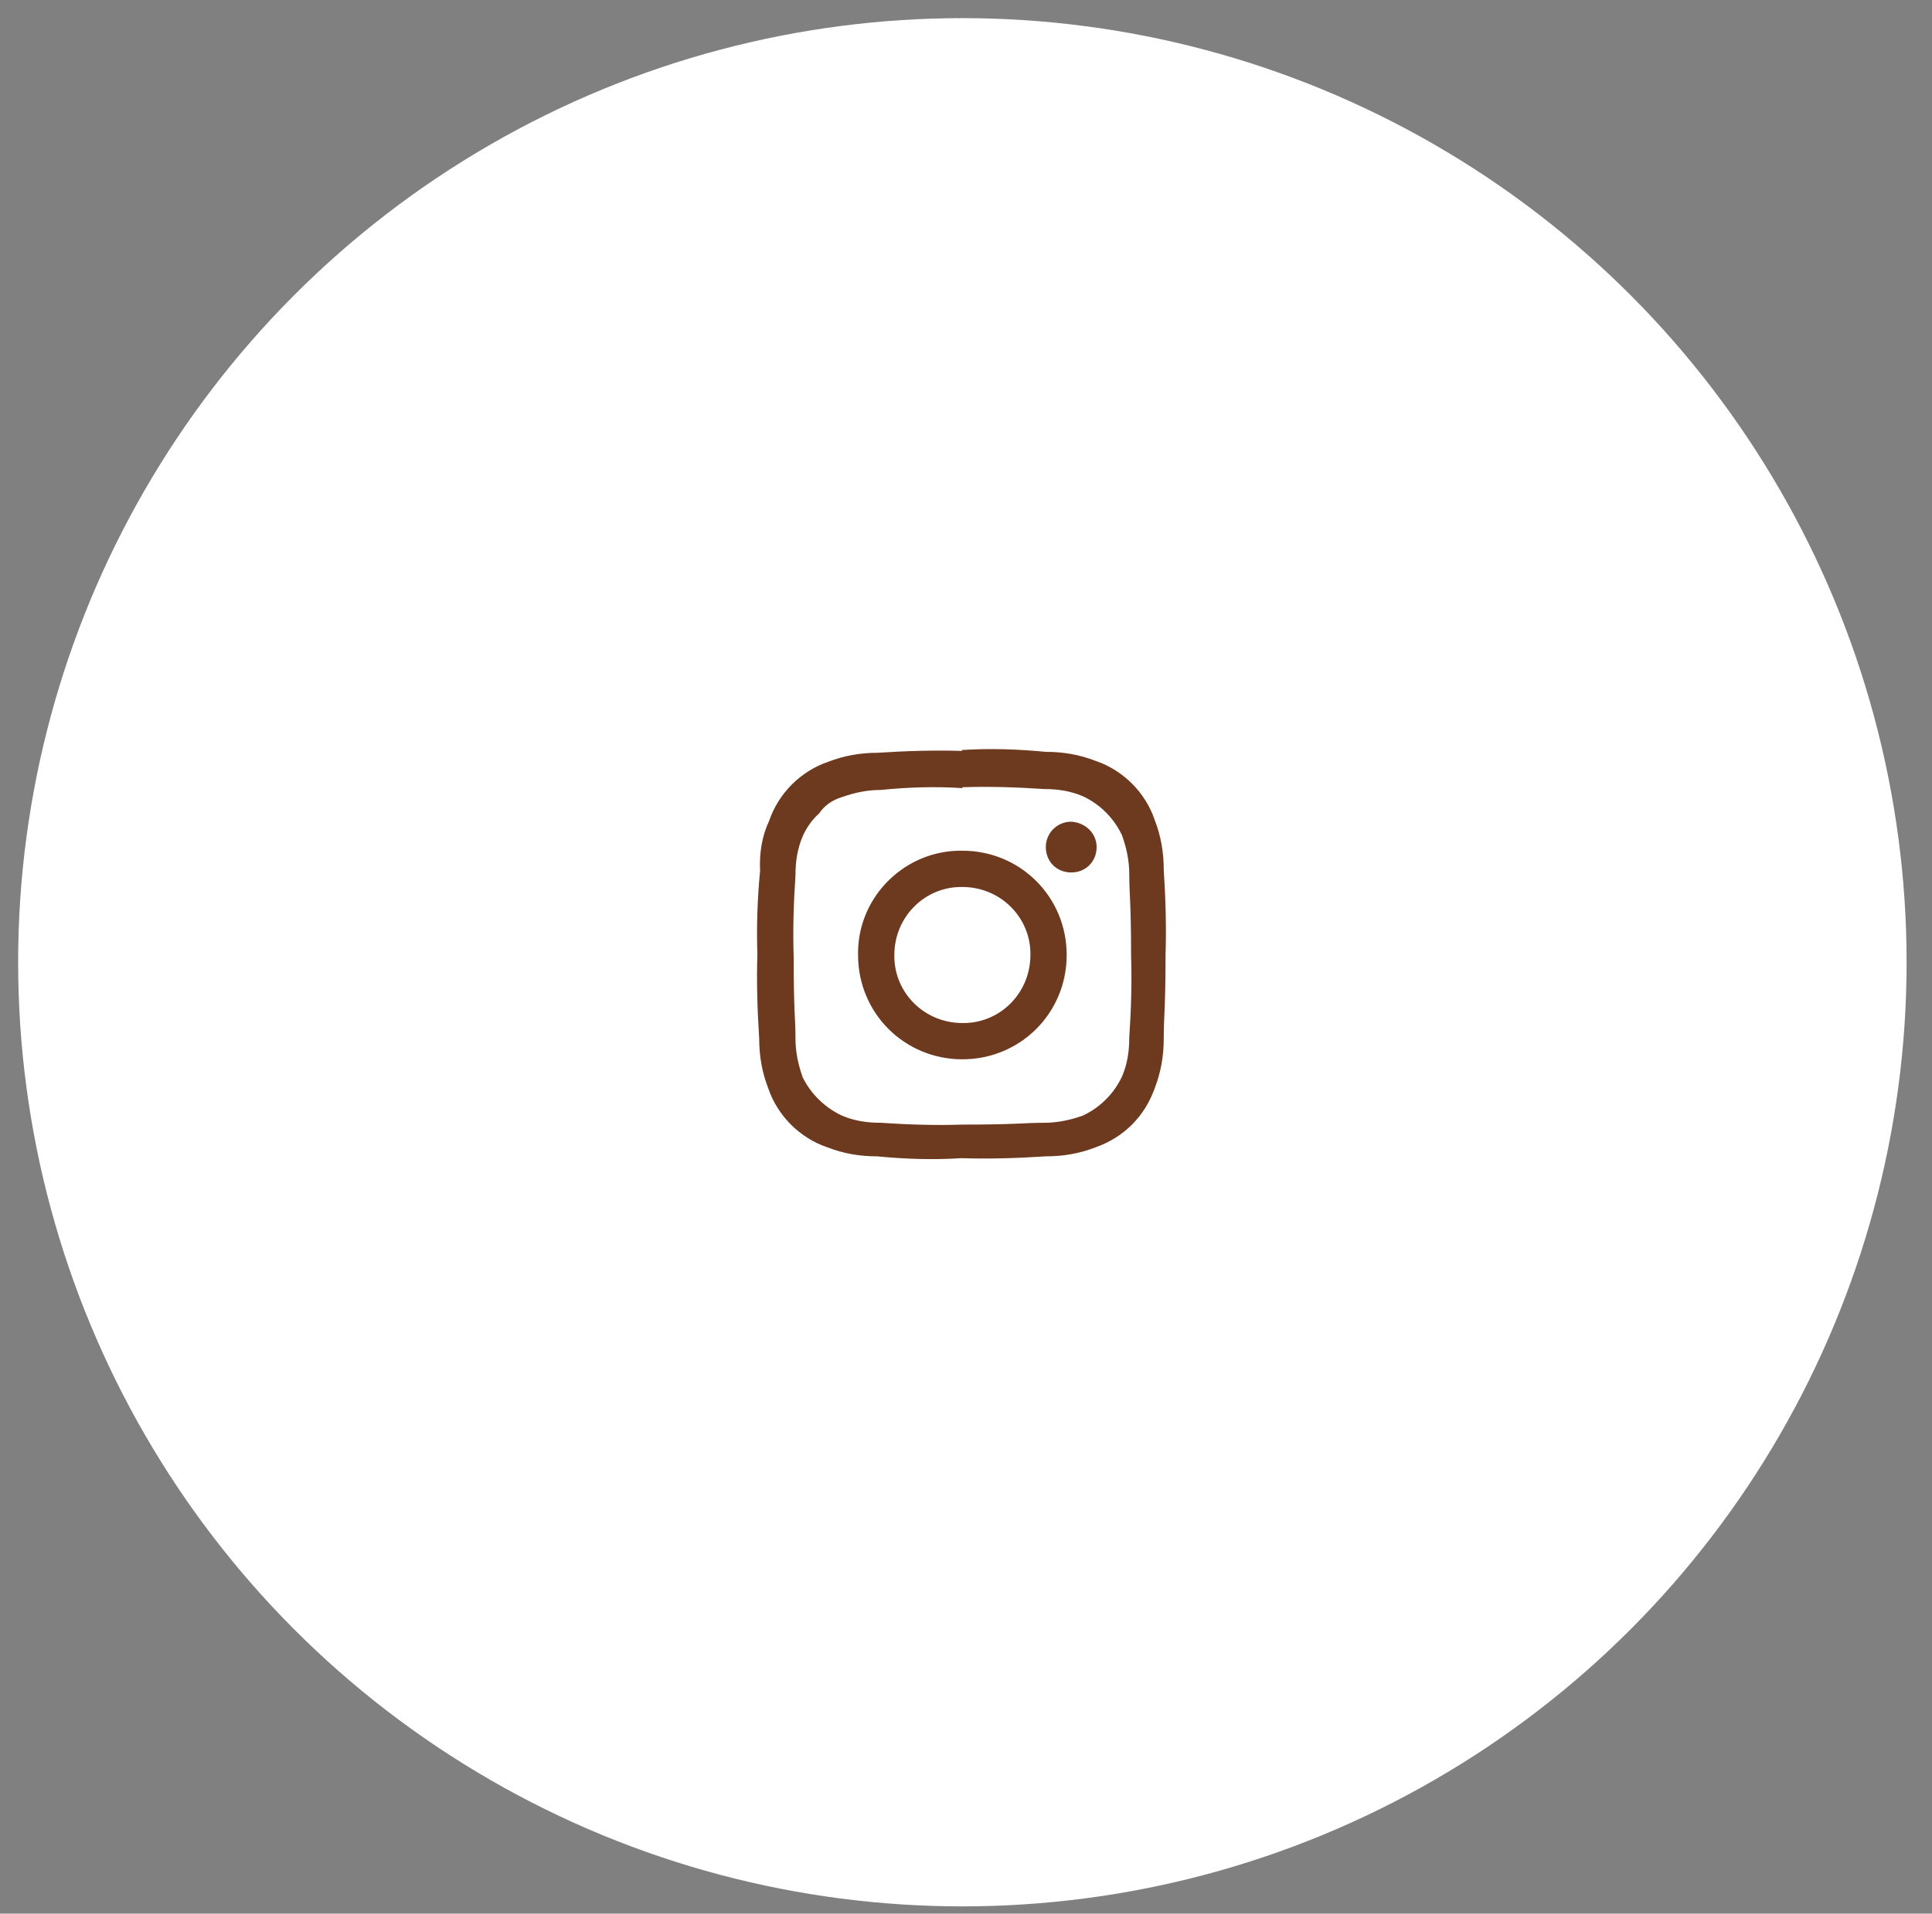
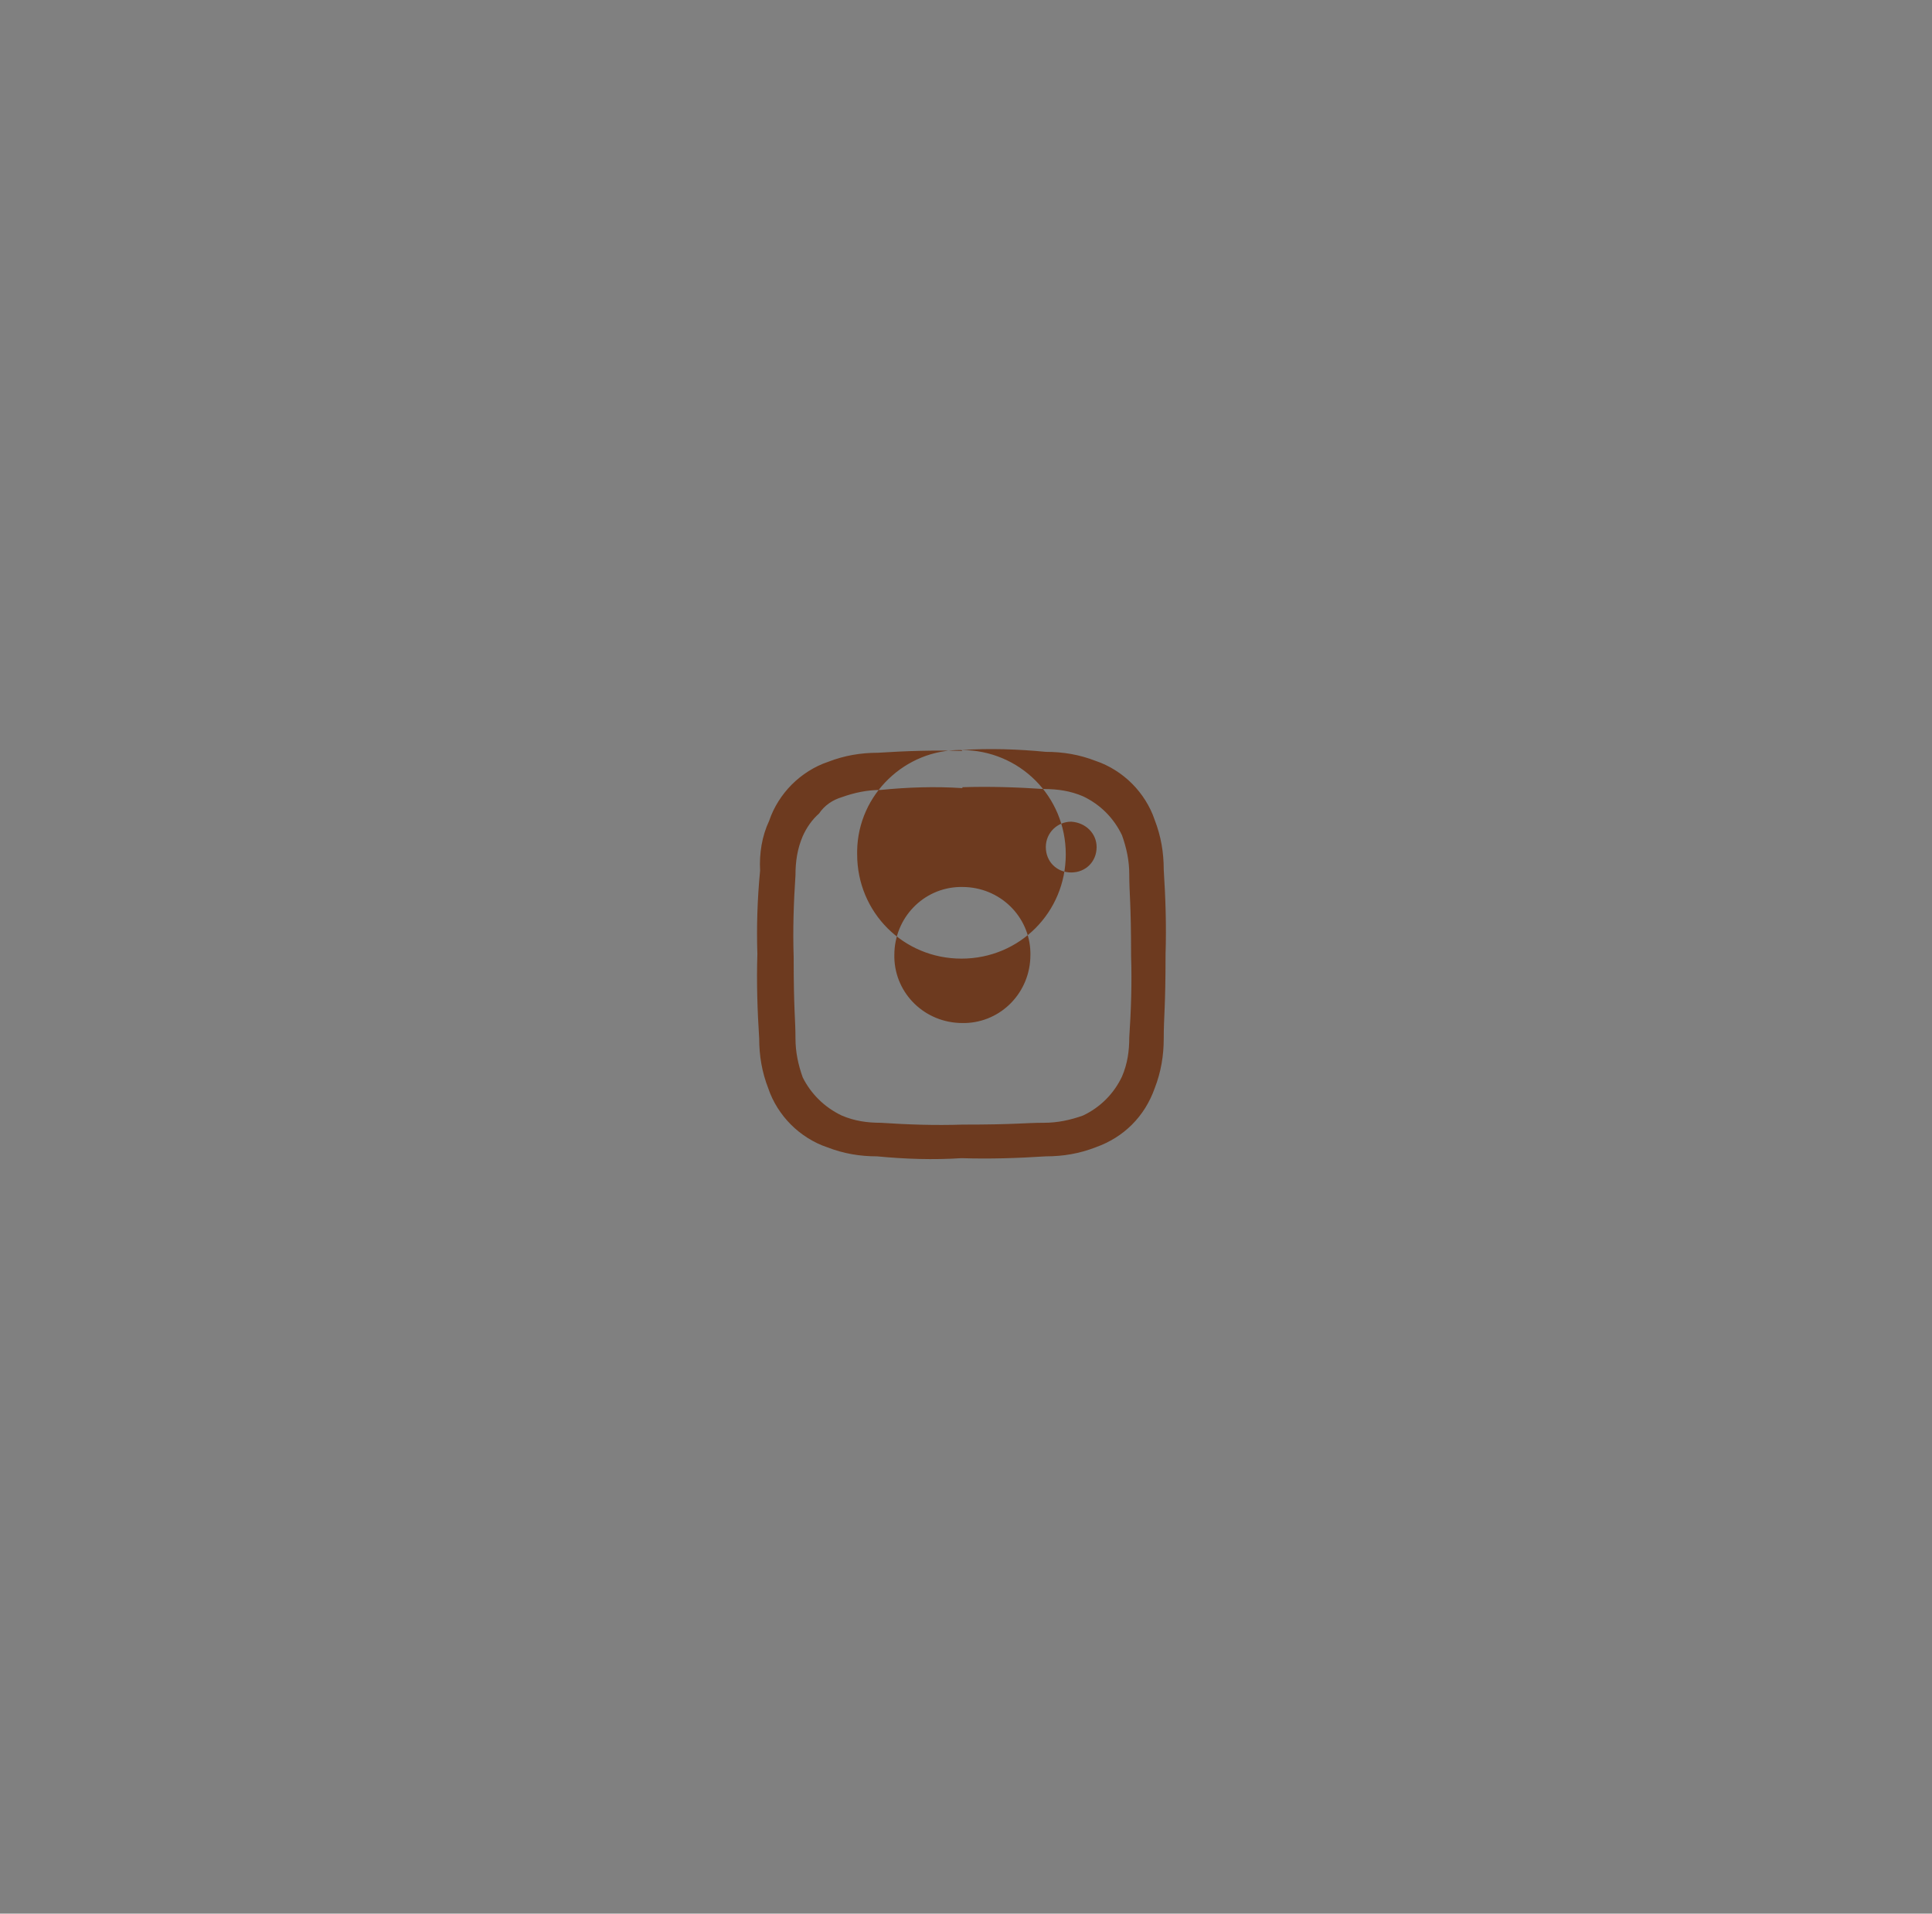
<svg xmlns="http://www.w3.org/2000/svg" id="Livello_1" version="1.1" viewBox="0 0 213 211">
  <rect x="0" y="0" width="213" height="211" fill="#808080" stroke="none" />
  <defs>
    <style>
      .st0 {
        fill: #fff;
      }

      .st1 {
        fill: #6d3a1f;
        fill-rule: evenodd;
      }
    </style>
  </defs>
-   <circle id="Ellisse_234" class="st0" cx="106.1" cy="106.1" r="104.1" />
  <g id="Instagram">
-     <path id="Tracciato_3" class="st1" d="M106.1,86.8c3-.1,6,0,9,.2,1.5,0,2.9.2,4.3.8,1.9.9,3.4,2.4,4.3,4.3.5,1.4.8,2.8.8,4.3,0,2.2.2,3,.2,9,.1,3,0,6-.2,9,0,1.5-.2,2.9-.8,4.3-.9,1.9-2.4,3.4-4.3,4.3-1.4.5-2.8.8-4.3.8-2.2,0-3,.2-9,.2-3,.1-6,0-9-.2-1.5,0-2.9-.2-4.3-.8-1.9-.9-3.4-2.4-4.3-4.2-.5-1.4-.8-2.8-.8-4.3,0-2.2-.2-3-.2-9-.1-3,0-6,.2-9,0-1.5.2-2.9.8-4.3.4-.9,1-1.8,1.8-2.5.6-.9,1.5-1.5,2.5-1.8,1.4-.5,2.8-.8,4.3-.8,3-.3,6-.4,9-.2M106.1,82.8c-3.1-.1-6.2,0-9.3.2-1.9,0-3.7.3-5.5,1-1.5.5-2.9,1.4-4,2.5-1.1,1.1-2,2.5-2.5,4-.8,1.7-1.1,3.6-1,5.5-.3,3.1-.4,6.2-.3,9.2-.1,3.1,0,6.2.2,9.3,0,1.9.3,3.7,1,5.5.5,1.5,1.4,2.9,2.5,4,1.1,1.1,2.5,2,4,2.5,1.8.7,3.6,1,5.5,1,3.1.3,6.2.4,9.3.2,3.1.1,6.2,0,9.3-.2,1.9,0,3.7-.3,5.5-1,3.1-1.1,5.4-3.4,6.5-6.5.7-1.8,1-3.6,1-5.5,0-2.5.2-3.3.2-9.3.1-3.1,0-6.2-.2-9.3,0-1.9-.3-3.7-1-5.5-.5-1.5-1.4-2.9-2.5-4-1.1-1.1-2.5-2-4-2.5-1.8-.7-3.6-1-5.5-1-3.1-.3-6.2-.4-9.3-.2M106.1,93.8c-6.2-.1-11.4,4.9-11.5,11.1,0,.1,0,.2,0,.4,0,6.4,5.1,11.5,11.5,11.5s11.5-5.1,11.5-11.5-5.1-11.5-11.5-11.5M106.1,112.8c-4.1,0-7.4-3.2-7.5-7.2,0,0,0-.2,0-.3,0-4.1,3.2-7.4,7.2-7.5,0,0,.2,0,.3,0,4.1,0,7.4,3.2,7.5,7.2,0,0,0,.2,0,.3,0,4.1-3.2,7.4-7.2,7.5,0,0-.2,0-.3,0M118.1,90.6c-1.5,0-2.8,1.2-2.8,2.8s1.2,2.8,2.8,2.8,2.8-1.2,2.8-2.8c0-1.5-1.2-2.7-2.8-2.8" />
+     <path id="Tracciato_3" class="st1" d="M106.1,86.8c3-.1,6,0,9,.2,1.5,0,2.9.2,4.3.8,1.9.9,3.4,2.4,4.3,4.3.5,1.4.8,2.8.8,4.3,0,2.2.2,3,.2,9,.1,3,0,6-.2,9,0,1.5-.2,2.9-.8,4.3-.9,1.9-2.4,3.4-4.3,4.3-1.4.5-2.8.8-4.3.8-2.2,0-3,.2-9,.2-3,.1-6,0-9-.2-1.5,0-2.9-.2-4.3-.8-1.9-.9-3.4-2.4-4.3-4.2-.5-1.4-.8-2.8-.8-4.3,0-2.2-.2-3-.2-9-.1-3,0-6,.2-9,0-1.5.2-2.9.8-4.3.4-.9,1-1.8,1.8-2.5.6-.9,1.5-1.5,2.5-1.8,1.4-.5,2.8-.8,4.3-.8,3-.3,6-.4,9-.2M106.1,82.8c-3.1-.1-6.2,0-9.3.2-1.9,0-3.7.3-5.5,1-1.5.5-2.9,1.4-4,2.5-1.1,1.1-2,2.5-2.5,4-.8,1.7-1.1,3.6-1,5.5-.3,3.1-.4,6.2-.3,9.2-.1,3.1,0,6.2.2,9.3,0,1.9.3,3.7,1,5.5.5,1.5,1.4,2.9,2.5,4,1.1,1.1,2.5,2,4,2.5,1.8.7,3.6,1,5.5,1,3.1.3,6.2.4,9.3.2,3.1.1,6.2,0,9.3-.2,1.9,0,3.7-.3,5.5-1,3.1-1.1,5.4-3.4,6.5-6.5.7-1.8,1-3.6,1-5.5,0-2.5.2-3.3.2-9.3.1-3.1,0-6.2-.2-9.3,0-1.9-.3-3.7-1-5.5-.5-1.5-1.4-2.9-2.5-4-1.1-1.1-2.5-2-4-2.5-1.8-.7-3.6-1-5.5-1-3.1-.3-6.2-.4-9.3-.2c-6.2-.1-11.4,4.9-11.5,11.1,0,.1,0,.2,0,.4,0,6.4,5.1,11.5,11.5,11.5s11.5-5.1,11.5-11.5-5.1-11.5-11.5-11.5M106.1,112.8c-4.1,0-7.4-3.2-7.5-7.2,0,0,0-.2,0-.3,0-4.1,3.2-7.4,7.2-7.5,0,0,.2,0,.3,0,4.1,0,7.4,3.2,7.5,7.2,0,0,0,.2,0,.3,0,4.1-3.2,7.4-7.2,7.5,0,0-.2,0-.3,0M118.1,90.6c-1.5,0-2.8,1.2-2.8,2.8s1.2,2.8,2.8,2.8,2.8-1.2,2.8-2.8c0-1.5-1.2-2.7-2.8-2.8" />
  </g>
</svg>